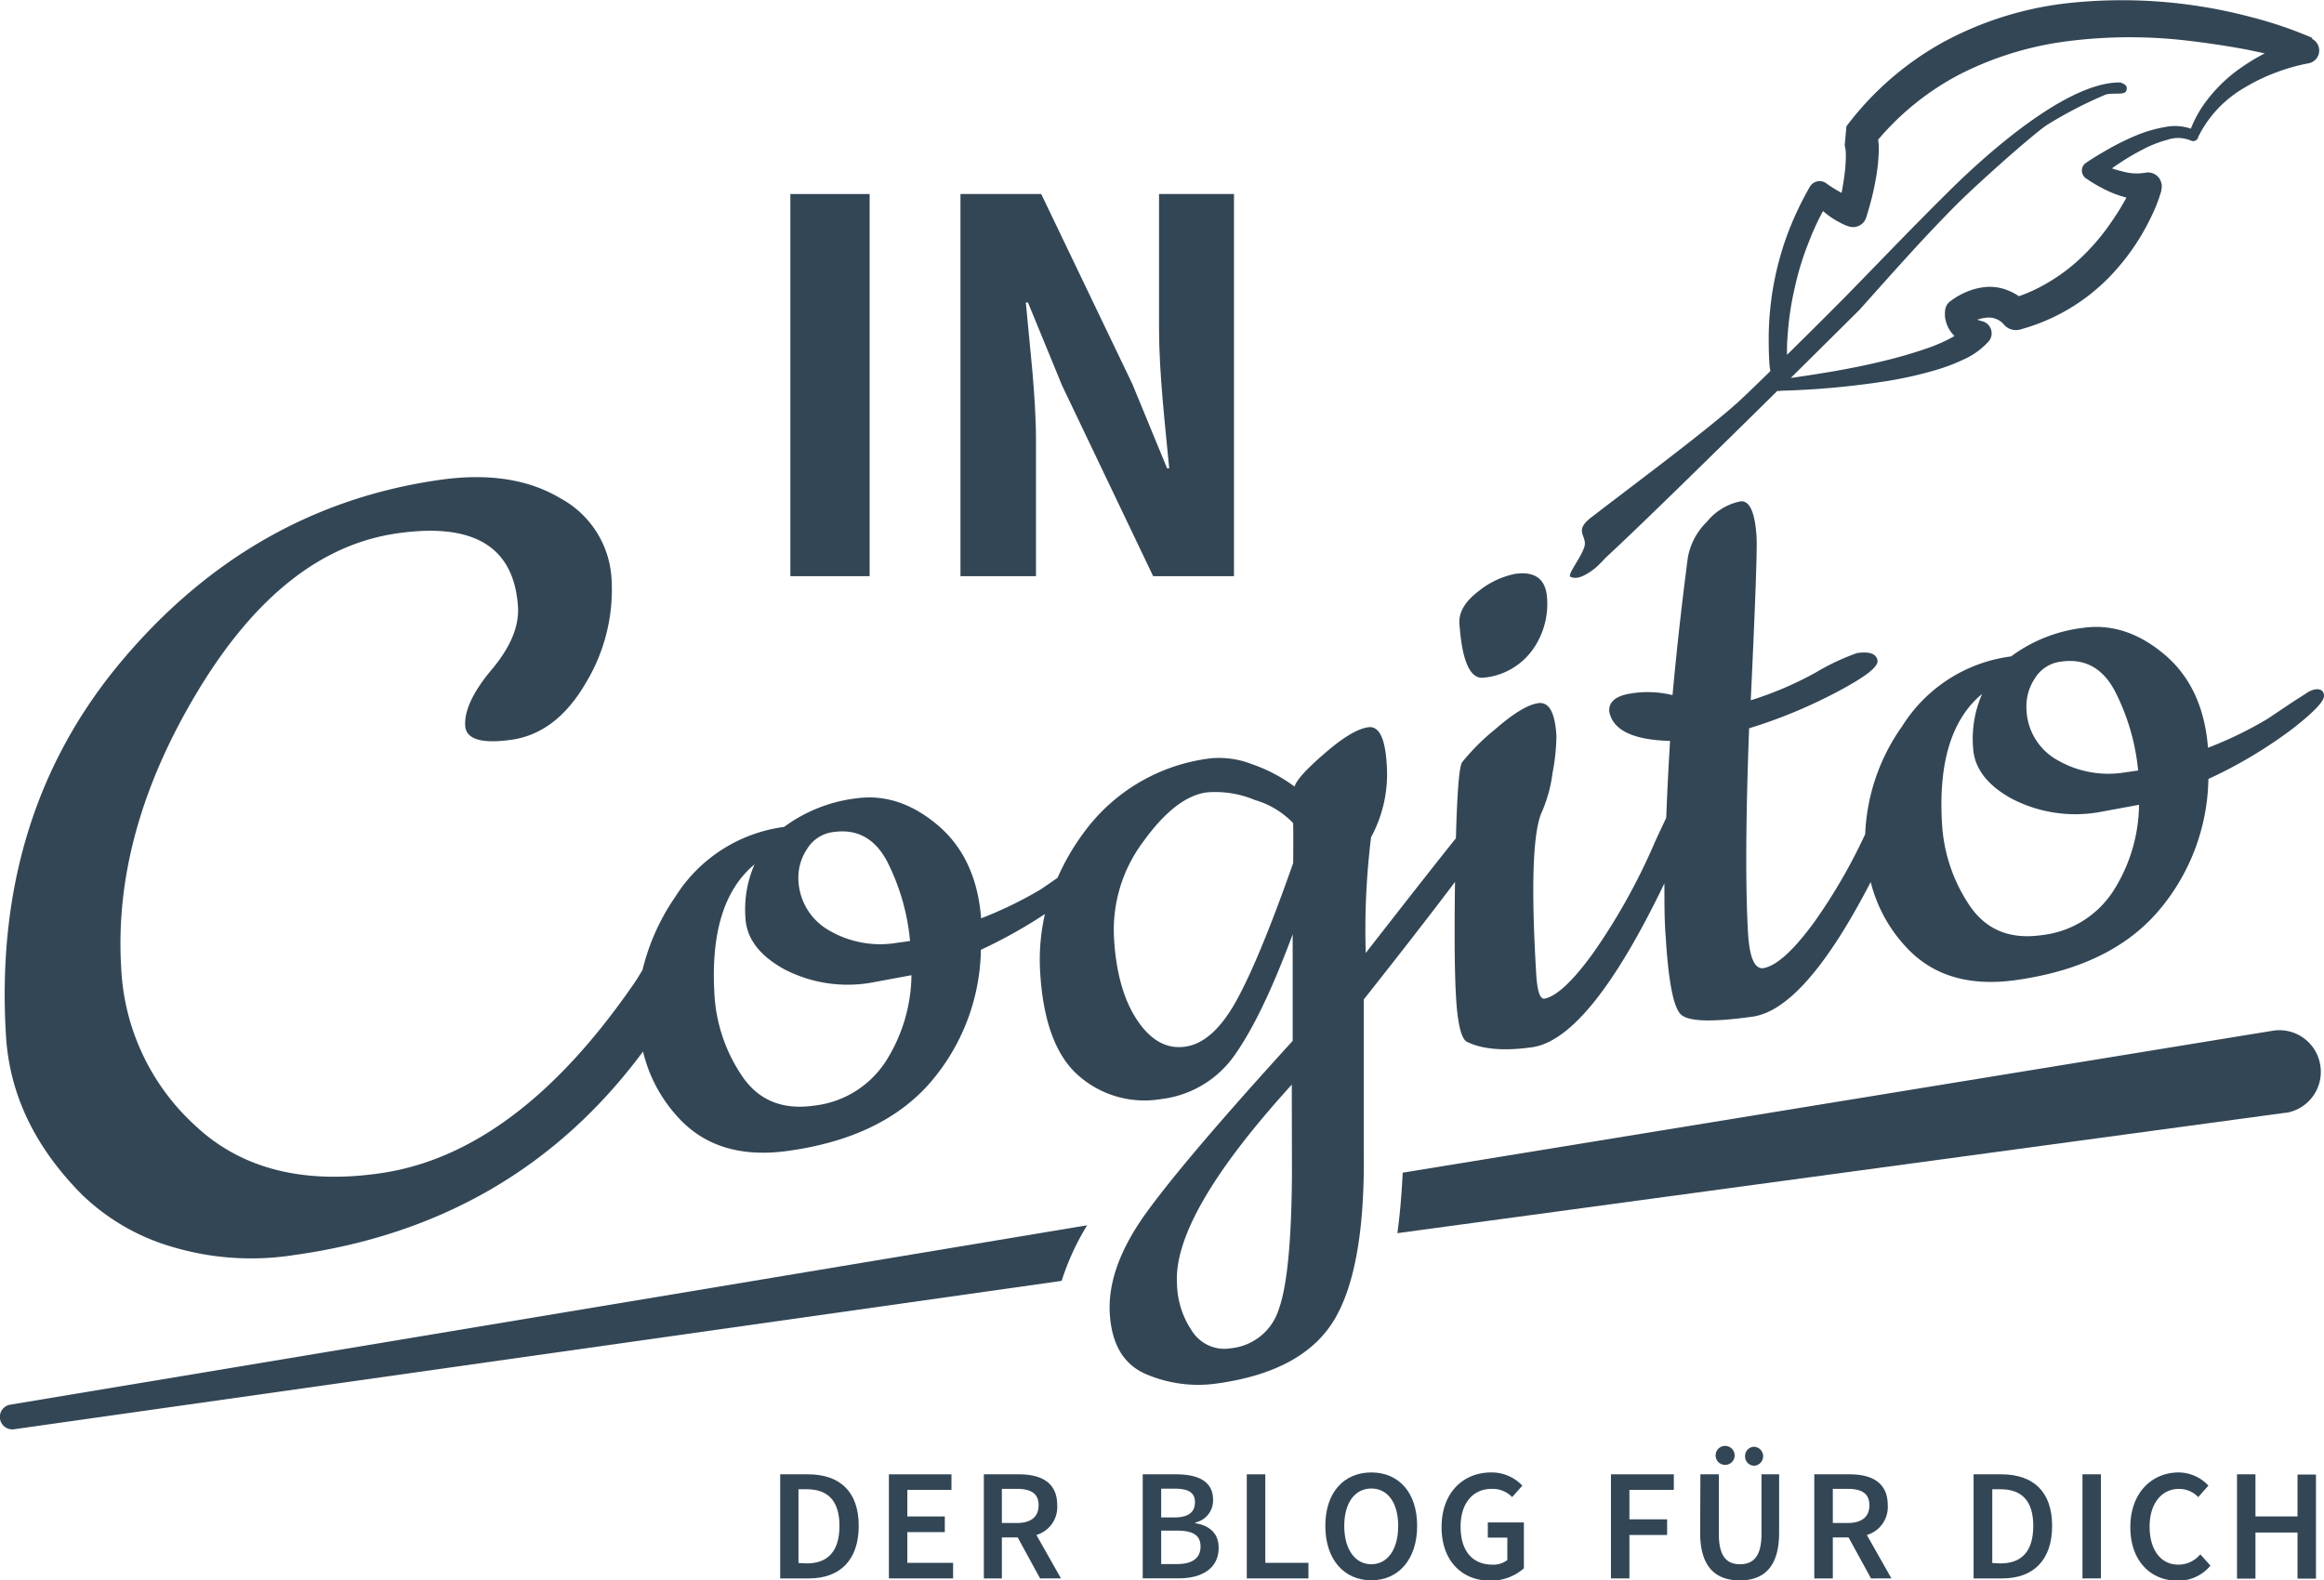
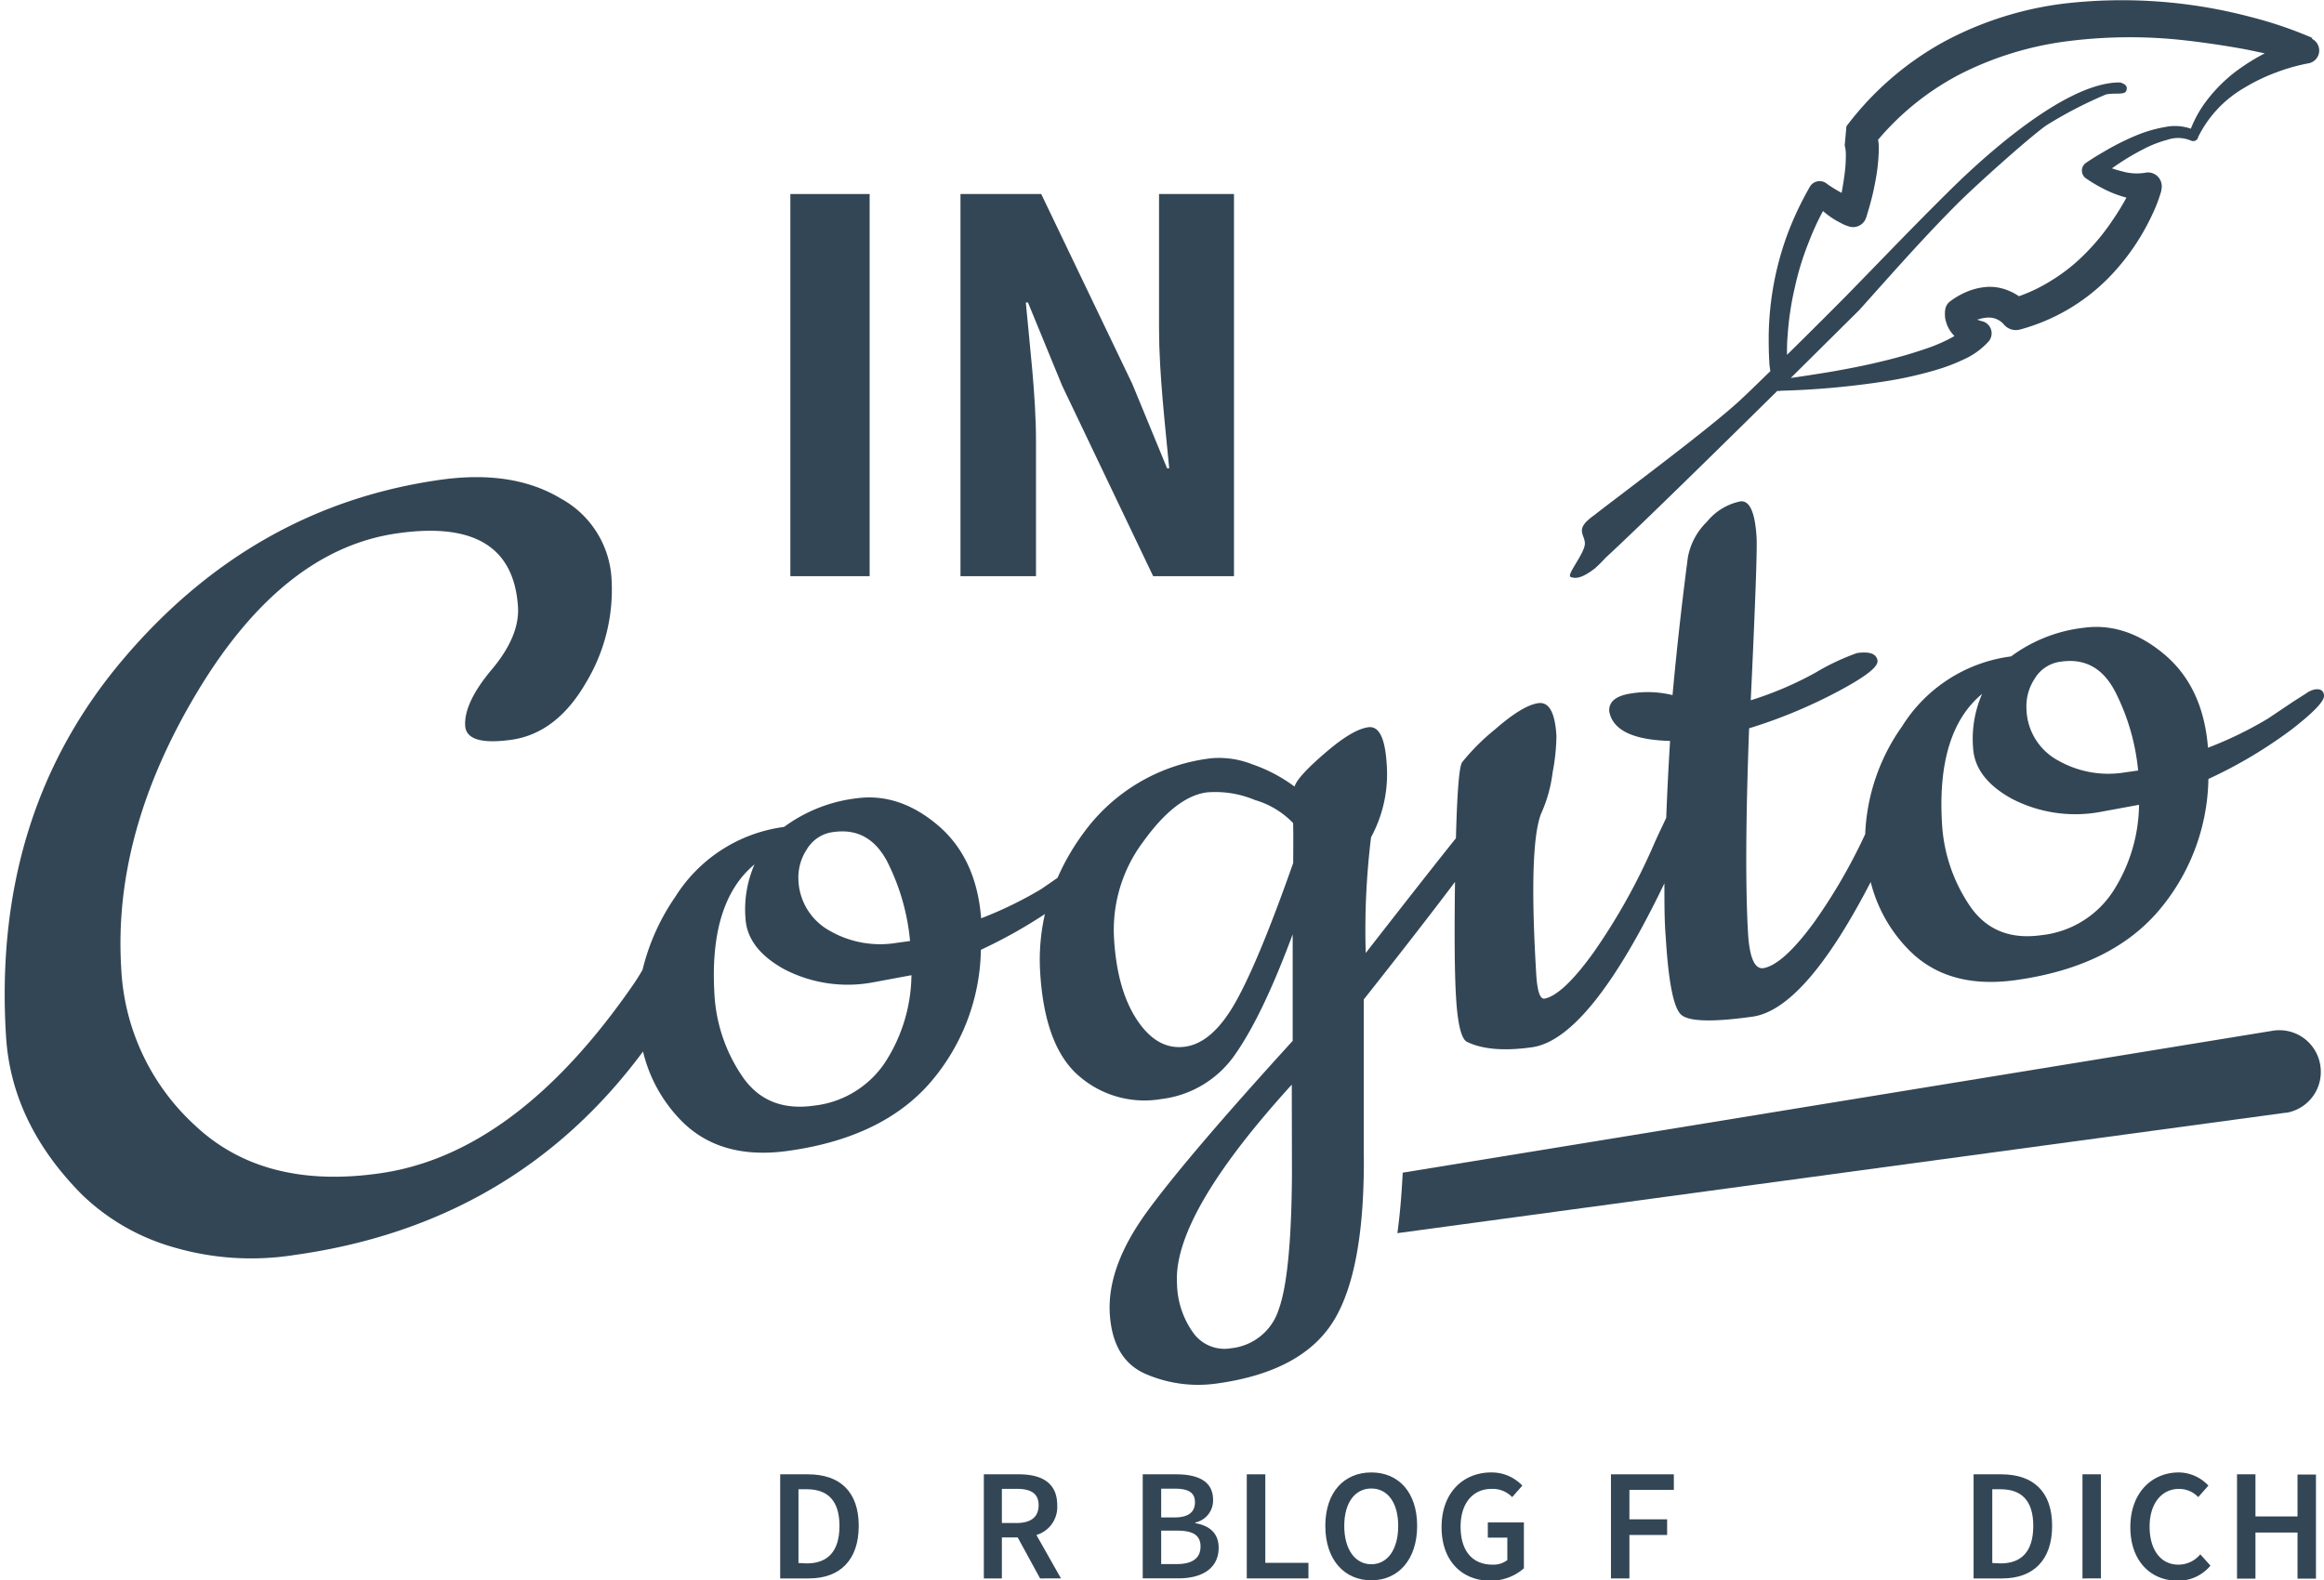
<svg xmlns="http://www.w3.org/2000/svg" viewBox="0 0 283.46 192.79">
  <defs>
    <style>.f363754c-eda9-48f5-91fa-b86a868c225c{fill:#334655;}</style>
  </defs>
  <title>incogito-logo</title>
  <path class="f363754c-eda9-48f5-91fa-b86a868c225c" d="M282.33,84.11a2.8,2.8,0,0,0-1.06.49l-1.57,1-3.07,2.06a46.25,46.25,0,0,1-7.32,3.56q-.58-7.38-5.3-11.37c-3.14-2.65-6.45-3.74-9.9-3.26a18.39,18.39,0,0,0-8.82,3.49A18.44,18.44,0,0,0,232,88.61a24.36,24.36,0,0,0-4.5,13.15,67.7,67.7,0,0,1-6.22,10.74q-3.77,5.16-6.18,5.61-1.62.23-1.89-4.26-.49-8.41.13-25a61.67,61.67,0,0,0,10.86-4.51c3.34-1.78,4.93-3,4.8-3.77s-.88-1.13-2.5-.9a28.29,28.29,0,0,0-5.08,2.4,42.27,42.27,0,0,1-7.88,3.36q.84-17.78.71-19.9c-.19-3.07-.86-4.52-2-4.36a7.09,7.09,0,0,0-4.06,2.49A8.06,8.06,0,0,0,205.87,68Q204.75,76.55,204,84.8a12.62,12.62,0,0,0-5-.21c-1.88.27-2.79,1-2.72,2.19q.62,3.43,7.42,3.61c-.21,3.4-.36,6.51-.47,9.38-.46,1-1,2.08-1.55,3.35a75.18,75.18,0,0,1-7.3,13.06c-2.5,3.48-4.52,5.37-6,5.65-.54.08-.87-.9-1-2.91q-.95-15.72.59-19.66a17.17,17.17,0,0,0,1.4-5,25.13,25.13,0,0,0,.47-4.48q-.25-4.26-2.2-4c-1.31.18-3.07,1.26-5.31,3.22a26.4,26.4,0,0,0-4,4c-.36.57-.6,3.66-.75,9.26q-3.21,4-11,14a92.47,92.47,0,0,1,.65-14.12,16.16,16.16,0,0,0,1.91-8.87q-.28-4.81-2.24-4.55t-5.31,3.17q-3.36,2.89-3.69,4.07a19.13,19.13,0,0,0-5.19-2.73,11,11,0,0,0-4.93-.73,22.44,22.44,0,0,0-15.68,9.2,28,28,0,0,0-3.11,5.39l-2,1.38a48.11,48.11,0,0,1-7.32,3.56q-.58-7.38-5.3-11.37c-3.15-2.66-6.45-3.74-9.91-3.27a18.57,18.57,0,0,0-8.82,3.49,18.52,18.52,0,0,0-13.27,8.52,26.76,26.76,0,0,0-4,8.92c-.42.72-.8,1.32-1.12,1.78q-14.31,20.73-31,23.05-14.13,2-22.47-5.86a27.75,27.75,0,0,1-9-19.28q-1-16.58,9.4-33.79T48.49,65.06q14-2,14.69,9c.14,2.37-.93,4.92-3.2,7.62s-3.35,5-3.24,6.86c.1,1.65,2,2.22,5.63,1.71s6.67-2.8,9.05-6.88A22,22,0,0,0,74.6,70.8a11.91,11.91,0,0,0-6.23-10q-5.82-3.49-14.56-2.28-23,3.21-38.87,22T.73,126.35Q1.36,137,9.94,145.68A26.4,26.4,0,0,0,21,152.11a33.64,33.64,0,0,0,14.87,1q26.92-3.74,42.56-24.83A18,18,0,0,0,83,136.62q4.78,4.95,13.13,3.78,11.44-1.59,17.29-8.28a25.42,25.42,0,0,0,6.22-16.25,60.64,60.64,0,0,0,7.81-4.36,25,25,0,0,0-.58,7.09q.54,9.09,4.76,12.69a12.17,12.17,0,0,0,10,2.79,12.76,12.76,0,0,0,9.1-5.56q3.31-4.76,6.94-14.54l0,13q-13,14.27-17.82,20.92t-4.49,12.34q.34,5.67,4.45,7.41a16.13,16.13,0,0,0,8.69,1.12q10.5-1.47,14.27-7.81t3.57-20.7q0-4.86,0-18.33,6.9-8.72,11.13-14.34c-.09,6.44-.05,11.13.12,14q.28,4.82,1.28,5.48c1.87.94,4.55,1.18,8,.69q7-1,16.14-20c0,2.47,0,4.66.16,6.53q.49,8.19,1.86,9.48t8.71.26q6.39-.88,14.43-16.43a18,18,0,0,0,4.56,8.19q4.77,4.94,13.12,3.78,11.45-1.59,17.29-8.29a25.42,25.42,0,0,0,6.22-16.25,56,56,0,0,0,10.1-6c2.68-2.07,4-3.45,4-4.12S283,84,282.33,84.11ZM98.42,103.6a4.37,4.37,0,0,1,3.27-2.1q4.31-.6,6.53,3.62A26.9,26.9,0,0,1,111,114.8l-1.61.22a12.32,12.32,0,0,1-8.17-1.46,7.39,7.39,0,0,1-3.84-6.26A6.25,6.25,0,0,1,98.42,103.6ZM108,129.54a12,12,0,0,1-8.78,5.35q-5.79.8-8.77-3.71a19.69,19.69,0,0,1-3.31-9.89q-.67-11.22,4.89-15.84a13.69,13.69,0,0,0-1.1,6.6q.22,3.7,4.72,6.19a16.77,16.77,0,0,0,10.68,1.63l4.84-.9A19.93,19.93,0,0,1,108,129.54Zm49.58,13.88q-.09,12.11-1.6,16.29a6.82,6.82,0,0,1-5.83,4.77,4.67,4.67,0,0,1-4.59-1.86,10.61,10.61,0,0,1-2-6.06q-.5-8.3,14-24.24Zm.16-38.16q-4.18,11.89-7,16.93t-6.19,5.5q-3.36.47-5.83-3.21t-2.84-10a17.91,17.91,0,0,1,3.57-11.81q3.94-5.48,7.72-6a12.45,12.45,0,0,1,5.9.93,10.45,10.45,0,0,1,4.65,2.81C157.75,101.07,157.75,102.69,157.73,105.26ZM248.17,82.8a4.32,4.32,0,0,1,3.26-2.09c2.88-.4,5.05.8,6.53,3.61A26.77,26.77,0,0,1,260.79,94l-1.62.23A12.4,12.4,0,0,1,251,92.76a7.35,7.35,0,0,1-3.83-6.26A6.12,6.12,0,0,1,248.17,82.8Zm9.56,25.94a11.94,11.94,0,0,1-8.77,5.35q-5.79.81-8.78-3.7a19.85,19.85,0,0,1-3.31-9.9q-.68-11.22,4.89-15.84a13.71,13.71,0,0,0-1.1,6.6c.15,2.47,1.72,4.54,4.72,6.19a16.8,16.8,0,0,0,10.69,1.63l4.83-.89A19.92,19.92,0,0,1,257.73,108.74Z" />
-   <path class="f363754c-eda9-48f5-91fa-b86a868c225c" d="M1.27,171.36a1.51,1.51,0,0,0,.46,3l127.76-18.1a30.7,30.7,0,0,1,3.11-6.78Z" />
  <path class="f363754c-eda9-48f5-91fa-b86a868c225c" d="M283,129.91a5.05,5.05,0,0,0-5.82-4.16L171.09,143.06c-.13,2.65-.34,5.11-.65,7.38l108.32-14.69.13,0A5.06,5.06,0,0,0,283,129.91Z" />
  <path class="f363754c-eda9-48f5-91fa-b86a868c225c" d="M95.16,179.86h3.38c3.89,0,6.2,2.1,6.2,6.29s-2.31,6.41-6.08,6.41h-3.5Zm3.23,10.87c2.56,0,4-1.45,4-4.58s-1.48-4.47-4-4.47h-1v9Z" />
-   <path class="f363754c-eda9-48f5-91fa-b86a868c225c" d="M108.42,179.86h7.63v1.9h-5.38V185h4.57v1.91h-4.57v3.75h5.58v1.9h-7.83Z" />
  <path class="f363754c-eda9-48f5-91fa-b86a868c225c" d="M126.86,192.56l-2.73-5H122.2v5H120v-12.7h4.27c2.64,0,4.68.93,4.68,3.77a3.55,3.55,0,0,1-2.54,3.63l3,5.3Zm-4.66-6.76H124c1.75,0,2.68-.74,2.68-2.17s-.93-2-2.68-2H122.2Z" />
  <path class="f363754c-eda9-48f5-91fa-b86a868c225c" d="M139.38,179.86h4.06c2.6,0,4.52.79,4.52,3.12a2.75,2.75,0,0,1-2.17,2.76v.08c1.82.31,2.85,1.3,2.85,3,0,2.54-2.07,3.73-4.87,3.73h-4.39Zm3.85,5.26c1.78,0,2.52-.68,2.52-1.86s-.81-1.65-2.47-1.65h-1.65v3.51Zm.31,5.69c1.86,0,2.89-.7,2.89-2.14s-1-1.94-2.89-1.94h-1.91v4.08Z" />
  <path class="f363754c-eda9-48f5-91fa-b86a868c225c" d="M152.07,179.86h2.26v10.8h5.26v1.9h-7.52Z" />
  <path class="f363754c-eda9-48f5-91fa-b86a868c225c" d="M161.65,186.15c0-4.1,2.29-6.52,5.61-6.52s5.59,2.42,5.59,6.52-2.29,6.64-5.59,6.64S161.65,190.27,161.65,186.15Zm8.89,0c0-2.84-1.3-4.56-3.28-4.56s-3.3,1.72-3.3,4.56,1.3,4.68,3.3,4.68S170.54,189,170.54,186.15Z" />
  <path class="f363754c-eda9-48f5-91fa-b86a868c225c" d="M181.89,179.63a5.15,5.15,0,0,1,3.79,1.61l-1.24,1.4a3.29,3.29,0,0,0-2.53-1c-2.25,0-3.76,1.74-3.76,4.6s1.35,4.64,3.9,4.64a2.75,2.75,0,0,0,1.8-.56v-2.74h-2.38v-1.85h4.4v5.6a6.14,6.14,0,0,1-4.09,1.51c-3.38,0-5.95-2.33-5.95-6.54S178.47,179.63,181.89,179.63Z" />
  <path class="f363754c-eda9-48f5-91fa-b86a868c225c" d="M196.49,179.86h7.67v1.9h-5.42v3.59h4.6v1.91h-4.6v5.3h-2.25Z" />
-   <path class="f363754c-eda9-48f5-91fa-b86a868c225c" d="M207.4,179.86h2.25v7.3c0,2.76,1,3.67,2.58,3.67s2.62-.91,2.62-3.67v-7.3H217V187c0,4.17-1.87,5.8-4.8,5.8s-4.83-1.63-4.83-5.8Zm1.86-2.2a1.16,1.16,0,1,1,2.31,0,1.16,1.16,0,0,1-2.31,0Zm3.59,0A1.12,1.12,0,0,1,214,176.5a1.16,1.16,0,0,1,0,2.31A1.12,1.12,0,0,1,212.85,177.66Z" />
-   <path class="f363754c-eda9-48f5-91fa-b86a868c225c" d="M228.21,192.56l-2.74-5h-1.92v5h-2.26v-12.7h4.28c2.64,0,4.68.93,4.68,3.77a3.55,3.55,0,0,1-2.55,3.63l3,5.3Zm-4.66-6.76h1.78c1.75,0,2.68-.74,2.68-2.17s-.93-2-2.68-2h-1.78Z" />
  <path class="f363754c-eda9-48f5-91fa-b86a868c225c" d="M240.72,179.86h3.38c3.89,0,6.2,2.1,6.2,6.29s-2.31,6.41-6.08,6.41h-3.5ZM244,190.73c2.56,0,4-1.45,4-4.58s-1.48-4.47-4-4.47h-1v9Z" />
  <path class="f363754c-eda9-48f5-91fa-b86a868c225c" d="M254,179.86h2.25v12.7H254Z" />
  <path class="f363754c-eda9-48f5-91fa-b86a868c225c" d="M265.75,179.63a5,5,0,0,1,3.61,1.61l-1.24,1.4a3.2,3.2,0,0,0-2.35-1c-2.08,0-3.58,1.74-3.58,4.6s1.38,4.64,3.5,4.64a3.45,3.45,0,0,0,2.68-1.26l1.24,1.38a5.08,5.08,0,0,1-4,1.84c-3.22,0-5.77-2.33-5.77-6.54S262.49,179.63,265.75,179.63Z" />
  <path class="f363754c-eda9-48f5-91fa-b86a868c225c" d="M272.85,179.86h2.25V185h5.13v-5.11h2.25v12.7h-2.25v-5.63H275.1v5.63h-2.25Z" />
  <path class="f363754c-eda9-48f5-91fa-b86a868c225c" d="M96.4,23.67h9.67V70.29H96.4Z" />
  <path class="f363754c-eda9-48f5-91fa-b86a868c225c" d="M117.15,23.67H127l11.11,23.17,4.24,10.29h.26c-.46-4.93-1.24-11.51-1.24-17V23.67h9.14V70.29h-9.86l-11.1-23.24L125.38,36.9h-.26c.46,5.15,1.24,11.37,1.24,16.87V70.29h-9.21Z" />
-   <path class="f363754c-eda9-48f5-91fa-b86a868c225c" d="M181,82.67a8.29,8.29,0,0,0,5.91-3.37,9.61,9.61,0,0,0,1.79-6.3q-.21-3.48-3.84-3a10.26,10.26,0,0,0-4.49,2.1Q177.92,73.94,178,76C178.32,80.67,179.31,82.9,181,82.67Z" />
  <path class="f363754c-eda9-48f5-91fa-b86a868c225c" d="M240.64,38.39h0C240.66,38.24,240.64,38.38,240.64,38.39Z" />
  <path class="f363754c-eda9-48f5-91fa-b86a868c225c" d="M282.07,4.64l-.14-.06h0a49.72,49.72,0,0,0-7.26-2.47A61.36,61.36,0,0,0,251.81.43,41.62,41.62,0,0,0,237,5.15a37.4,37.4,0,0,0-11.79,10.26L225,17.72c0-.11,0,.08.07.32a4.66,4.66,0,0,1,.07.89,17.58,17.58,0,0,1-.13,2.12c-.09.73-.21,1.48-.34,2.22a2.38,2.38,0,0,0-.05.26,17.7,17.7,0,0,1-1.74-1.07h0l-.06-.05-.21-.14a1.38,1.38,0,0,0-1.88.55,39.28,39.28,0,0,0-2.7,5.72,37.16,37.16,0,0,0-1.68,6.09,37.72,37.72,0,0,0-.62,6.26c0,1,0,2.1.07,3.15,0,.41.07.83.13,1.24-1.17,1.13-2.32,2.27-3.51,3.38-3.64,3.44-14.59,11.54-18,14.21h0a7.07,7.07,0,0,0-.81.66.77.77,0,0,0-.19.19h0c-1,1.1-.11,1.64-.11,2.59,0,1.17-2.29,3.84-1.74,4.07s1.35.22,3-1.07a17.16,17.16,0,0,0,1.23-1.23c4.1-3.78,13.59-13.1,21-20.41a.47.47,0,0,0,.37,0h0A100.49,100.49,0,0,0,230,46.51a47.53,47.53,0,0,0,6.32-1.43,22.91,22.91,0,0,0,3.15-1.21,9.15,9.15,0,0,0,3.07-2.2,1.52,1.52,0,0,0-.73-2.47l-.2-.05a2.31,2.31,0,0,1-.47-.18l.15,0a4.14,4.14,0,0,1,1.29-.23,2.42,2.42,0,0,1,1.89.91,1.92,1.92,0,0,0,1.92.55h0a23.89,23.89,0,0,0,10.77-6.28A27.66,27.66,0,0,0,261,29a30,30,0,0,0,1.47-2.73,18.75,18.75,0,0,0,1.15-3l0-.11a1.7,1.7,0,0,0,0-.84,1.67,1.67,0,0,0-2-1.24,6.43,6.43,0,0,1-2.76-.17c-.42-.1-.84-.23-1.27-.37.31-.22.62-.44.93-.64a29.41,29.41,0,0,1,2.85-1.67,14.05,14.05,0,0,1,3-1.18,4,4,0,0,1,2.83.09h0a.64.64,0,0,0,.84-.22.83.83,0,0,0,.08-.22,14.18,14.18,0,0,1,5.64-6,22.53,22.53,0,0,1,3.83-1.85,23.22,23.22,0,0,1,4-1.13,1.59,1.59,0,0,0,.37-3ZM240.64,38.39s0-.15,0,0h0ZM272.57,8.82a18.69,18.69,0,0,0-3.35,3.36,14.11,14.11,0,0,0-2,3.52,5.92,5.92,0,0,0-3.16-.2,16.4,16.4,0,0,0-3.45,1,31.92,31.92,0,0,0-3.17,1.53c-1,.57-2,1.15-3,1.83h0a1.26,1.26,0,0,0-.31.3,1.16,1.16,0,0,0,.31,1.61l.11.07a16,16,0,0,0,1.65,1,15.78,15.78,0,0,0,1.76.82c.44.16.91.32,1.4.45-.07.14-.15.27-.22.4-.44.79-.92,1.56-1.43,2.3A26.88,26.88,0,0,1,254.28,31a21.85,21.85,0,0,1-4.16,3.28,20,20,0,0,1-3.87,1.86,6.21,6.21,0,0,0-1.19-.65A5.91,5.91,0,0,0,242.4,35a7.66,7.66,0,0,0-2.4.55,9.06,9.06,0,0,0-2.08,1.17l-.07.05a1.55,1.55,0,0,0-.6,1.07,4.05,4.05,0,0,0,0,.95,4.88,4.88,0,0,0,.22.81,3.93,3.93,0,0,0,.92,1.39l-.33.19a19.93,19.93,0,0,1-2.69,1.2,56.55,56.55,0,0,1-5.9,1.72c-2,.49-4.07.89-6.13,1.25-1.64.27-3.28.53-4.92.76l8.38-8.31c3.94-4.4,7.84-8.84,12-13,2.07-2.07,8.43-7.8,10.75-9.48a51.55,51.55,0,0,1,7.3-3.79c1.1-.25,2.3.11,2.5-.47s-.17-.81-.75-1c-7.39-.1-19,11.39-21.08,13.46-4.23,4.18-8.31,8.46-12.44,12.68q-3.54,3.57-7.12,7.09c0-.79,0-1.57.08-2.35a35.78,35.78,0,0,1,.87-5.84,34.14,34.14,0,0,1,1.73-5.62,32.17,32.17,0,0,1,1.71-3.73c.21.17.42.35.64.51a8.74,8.74,0,0,0,1.13.73l.62.33a5.2,5.2,0,0,0,.79.31h0a1.67,1.67,0,0,0,2.09-1.1l.05-.15c.25-.81.47-1.58.67-2.39s.36-1.61.5-2.44a20.87,20.87,0,0,0,.29-2.6,9.39,9.39,0,0,0,0-1.48,3.53,3.53,0,0,0-.06-.42,33.1,33.1,0,0,1,10-8A40.06,40.06,0,0,1,252.4,5a60.09,60.09,0,0,1,14.25-.06q3.57.41,7.13,1.06c.82.16,1.64.34,2.45.51A25.45,25.45,0,0,0,272.57,8.82Z" />
</svg>